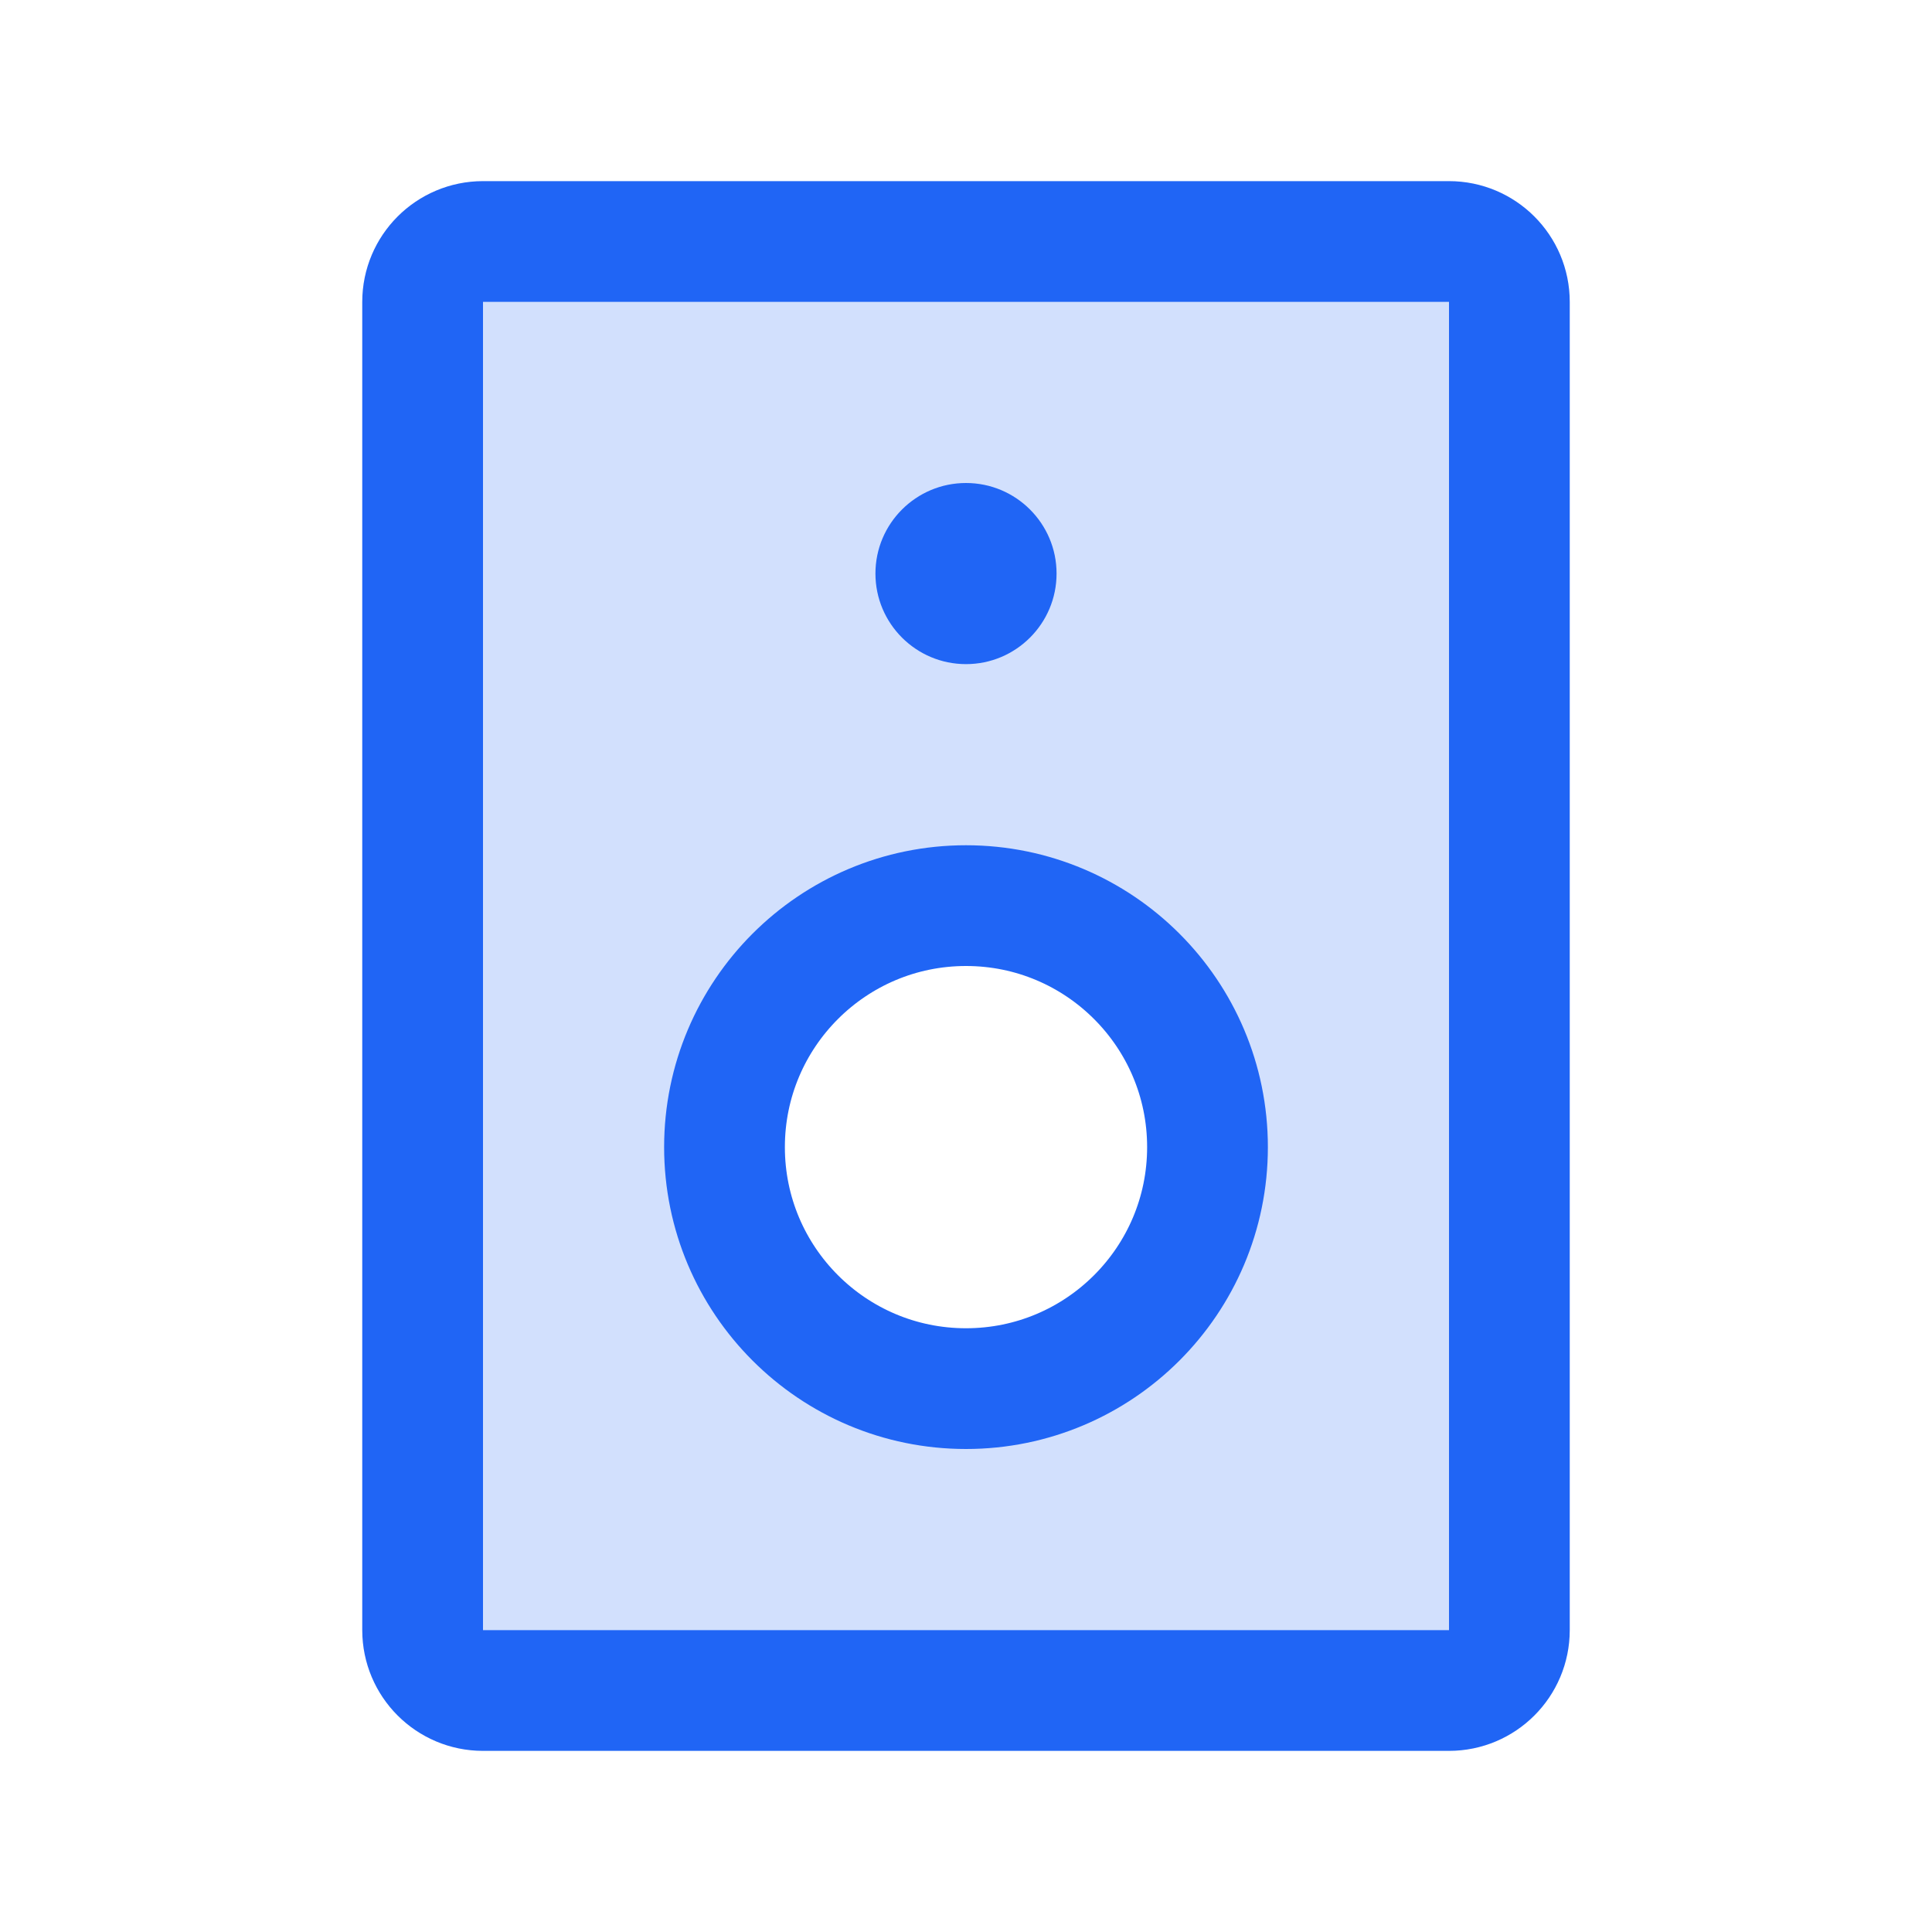
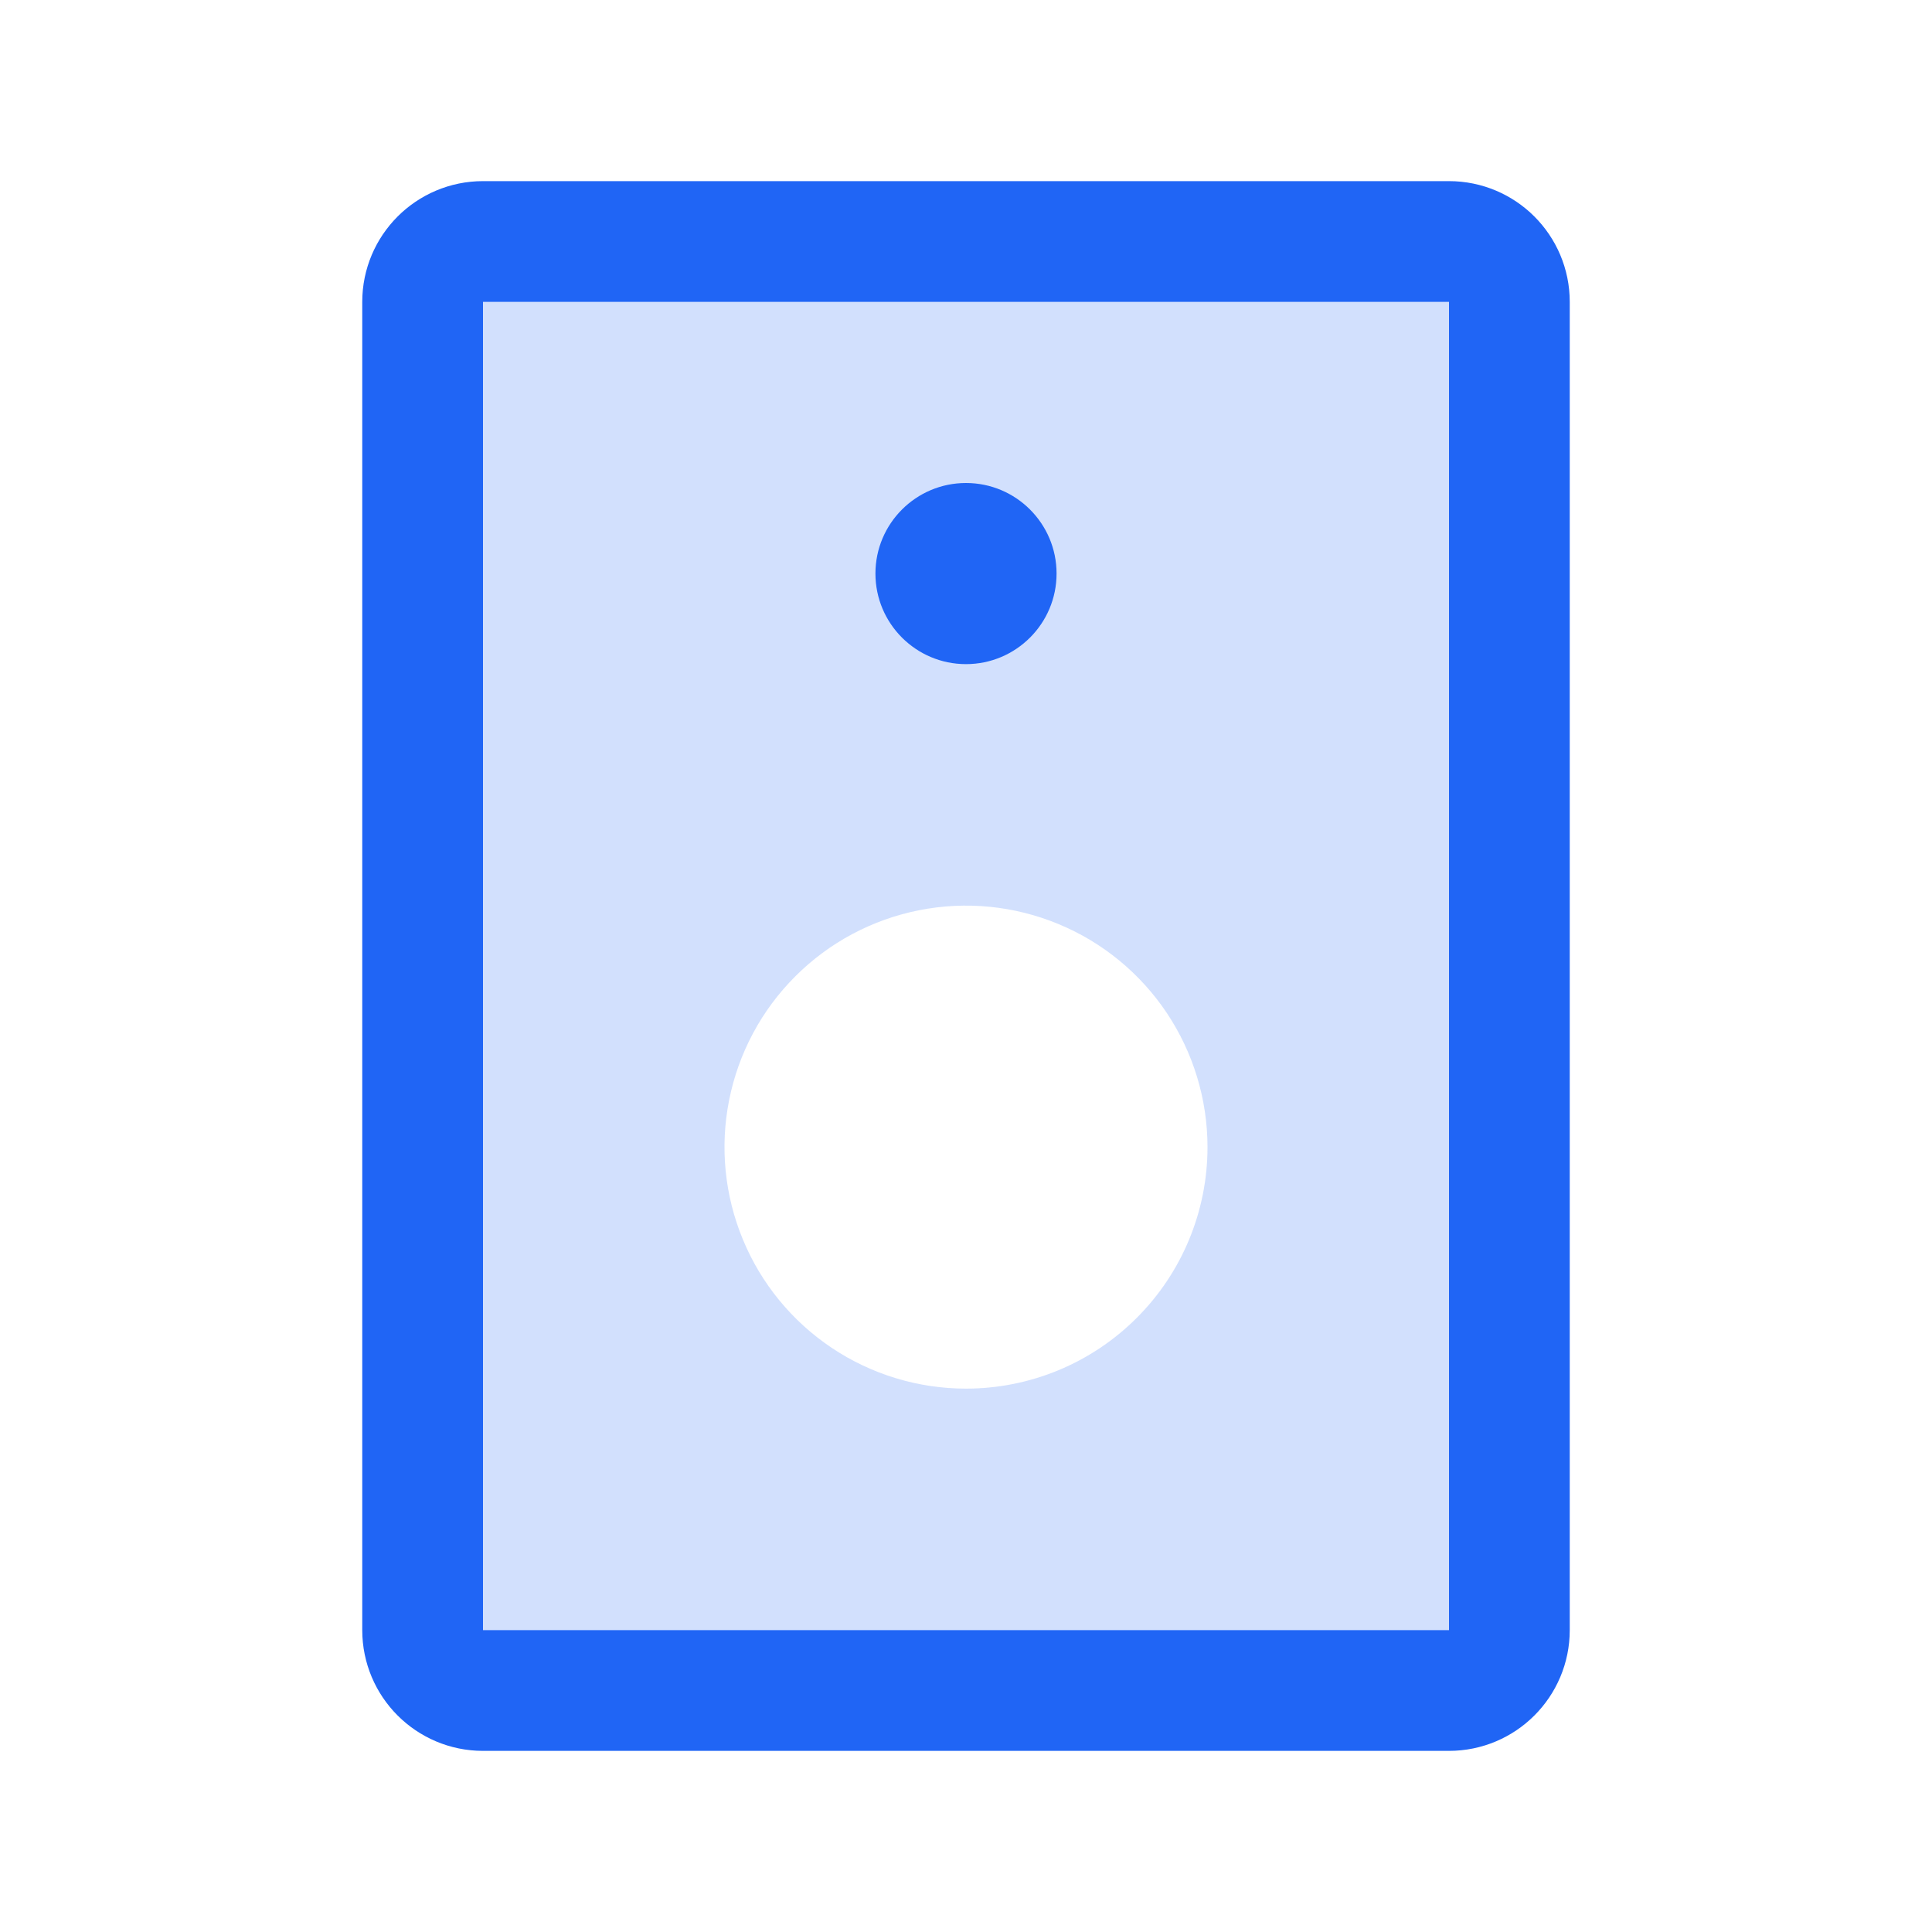
<svg xmlns="http://www.w3.org/2000/svg" width="32" height="32" viewBox="0 0 32 32" fill="none">
  <path opacity="0.2" d="M24 4H8C7.735 4 7.48 4.105 7.293 4.293C7.105 4.48 7 4.735 7 5V27C7 27.265 7.105 27.52 7.293 27.707C7.48 27.895 7.735 28 8 28H24C24.265 28 24.52 27.895 24.707 27.707C24.895 27.52 25 27.265 25 27V5C25 4.735 24.895 4.48 24.707 4.293C24.52 4.105 24.265 4 24 4ZM16 23C15.209 23 14.435 22.765 13.778 22.326C13.12 21.886 12.607 21.262 12.305 20.531C12.002 19.8 11.922 18.996 12.077 18.22C12.231 17.444 12.612 16.731 13.172 16.172C13.731 15.612 14.444 15.231 15.22 15.077C15.996 14.922 16.8 15.002 17.531 15.305C18.262 15.607 18.886 16.12 19.326 16.778C19.765 17.436 20 18.209 20 19C20 20.061 19.579 21.078 18.828 21.828C18.078 22.579 17.061 23 16 23Z" fill="#2065F5" />
  <path d="M25 27V5C25 4.448 24.552 4 24 4L8 4C7.448 4 7 4.448 7 5V27C7 27.552 7.448 28 8 28H24C24.552 28 25 27.552 25 27Z" stroke="#2065F5" stroke-width="2" stroke-linecap="round" stroke-linejoin="round" />
  <path d="M16 11C16.828 11 17.5 10.328 17.5 9.5C17.5 8.672 16.828 8 16 8C15.172 8 14.5 8.672 14.5 9.5C14.5 10.328 15.172 11 16 11Z" fill="#2065F5" />
-   <path d="M16 23C18.209 23 20 21.209 20 19C20 16.791 18.209 15 16 15C13.791 15 12 16.791 12 19C12 21.209 13.791 23 16 23Z" stroke="#2065F5" stroke-width="2" stroke-linecap="round" stroke-linejoin="round" />
</svg>